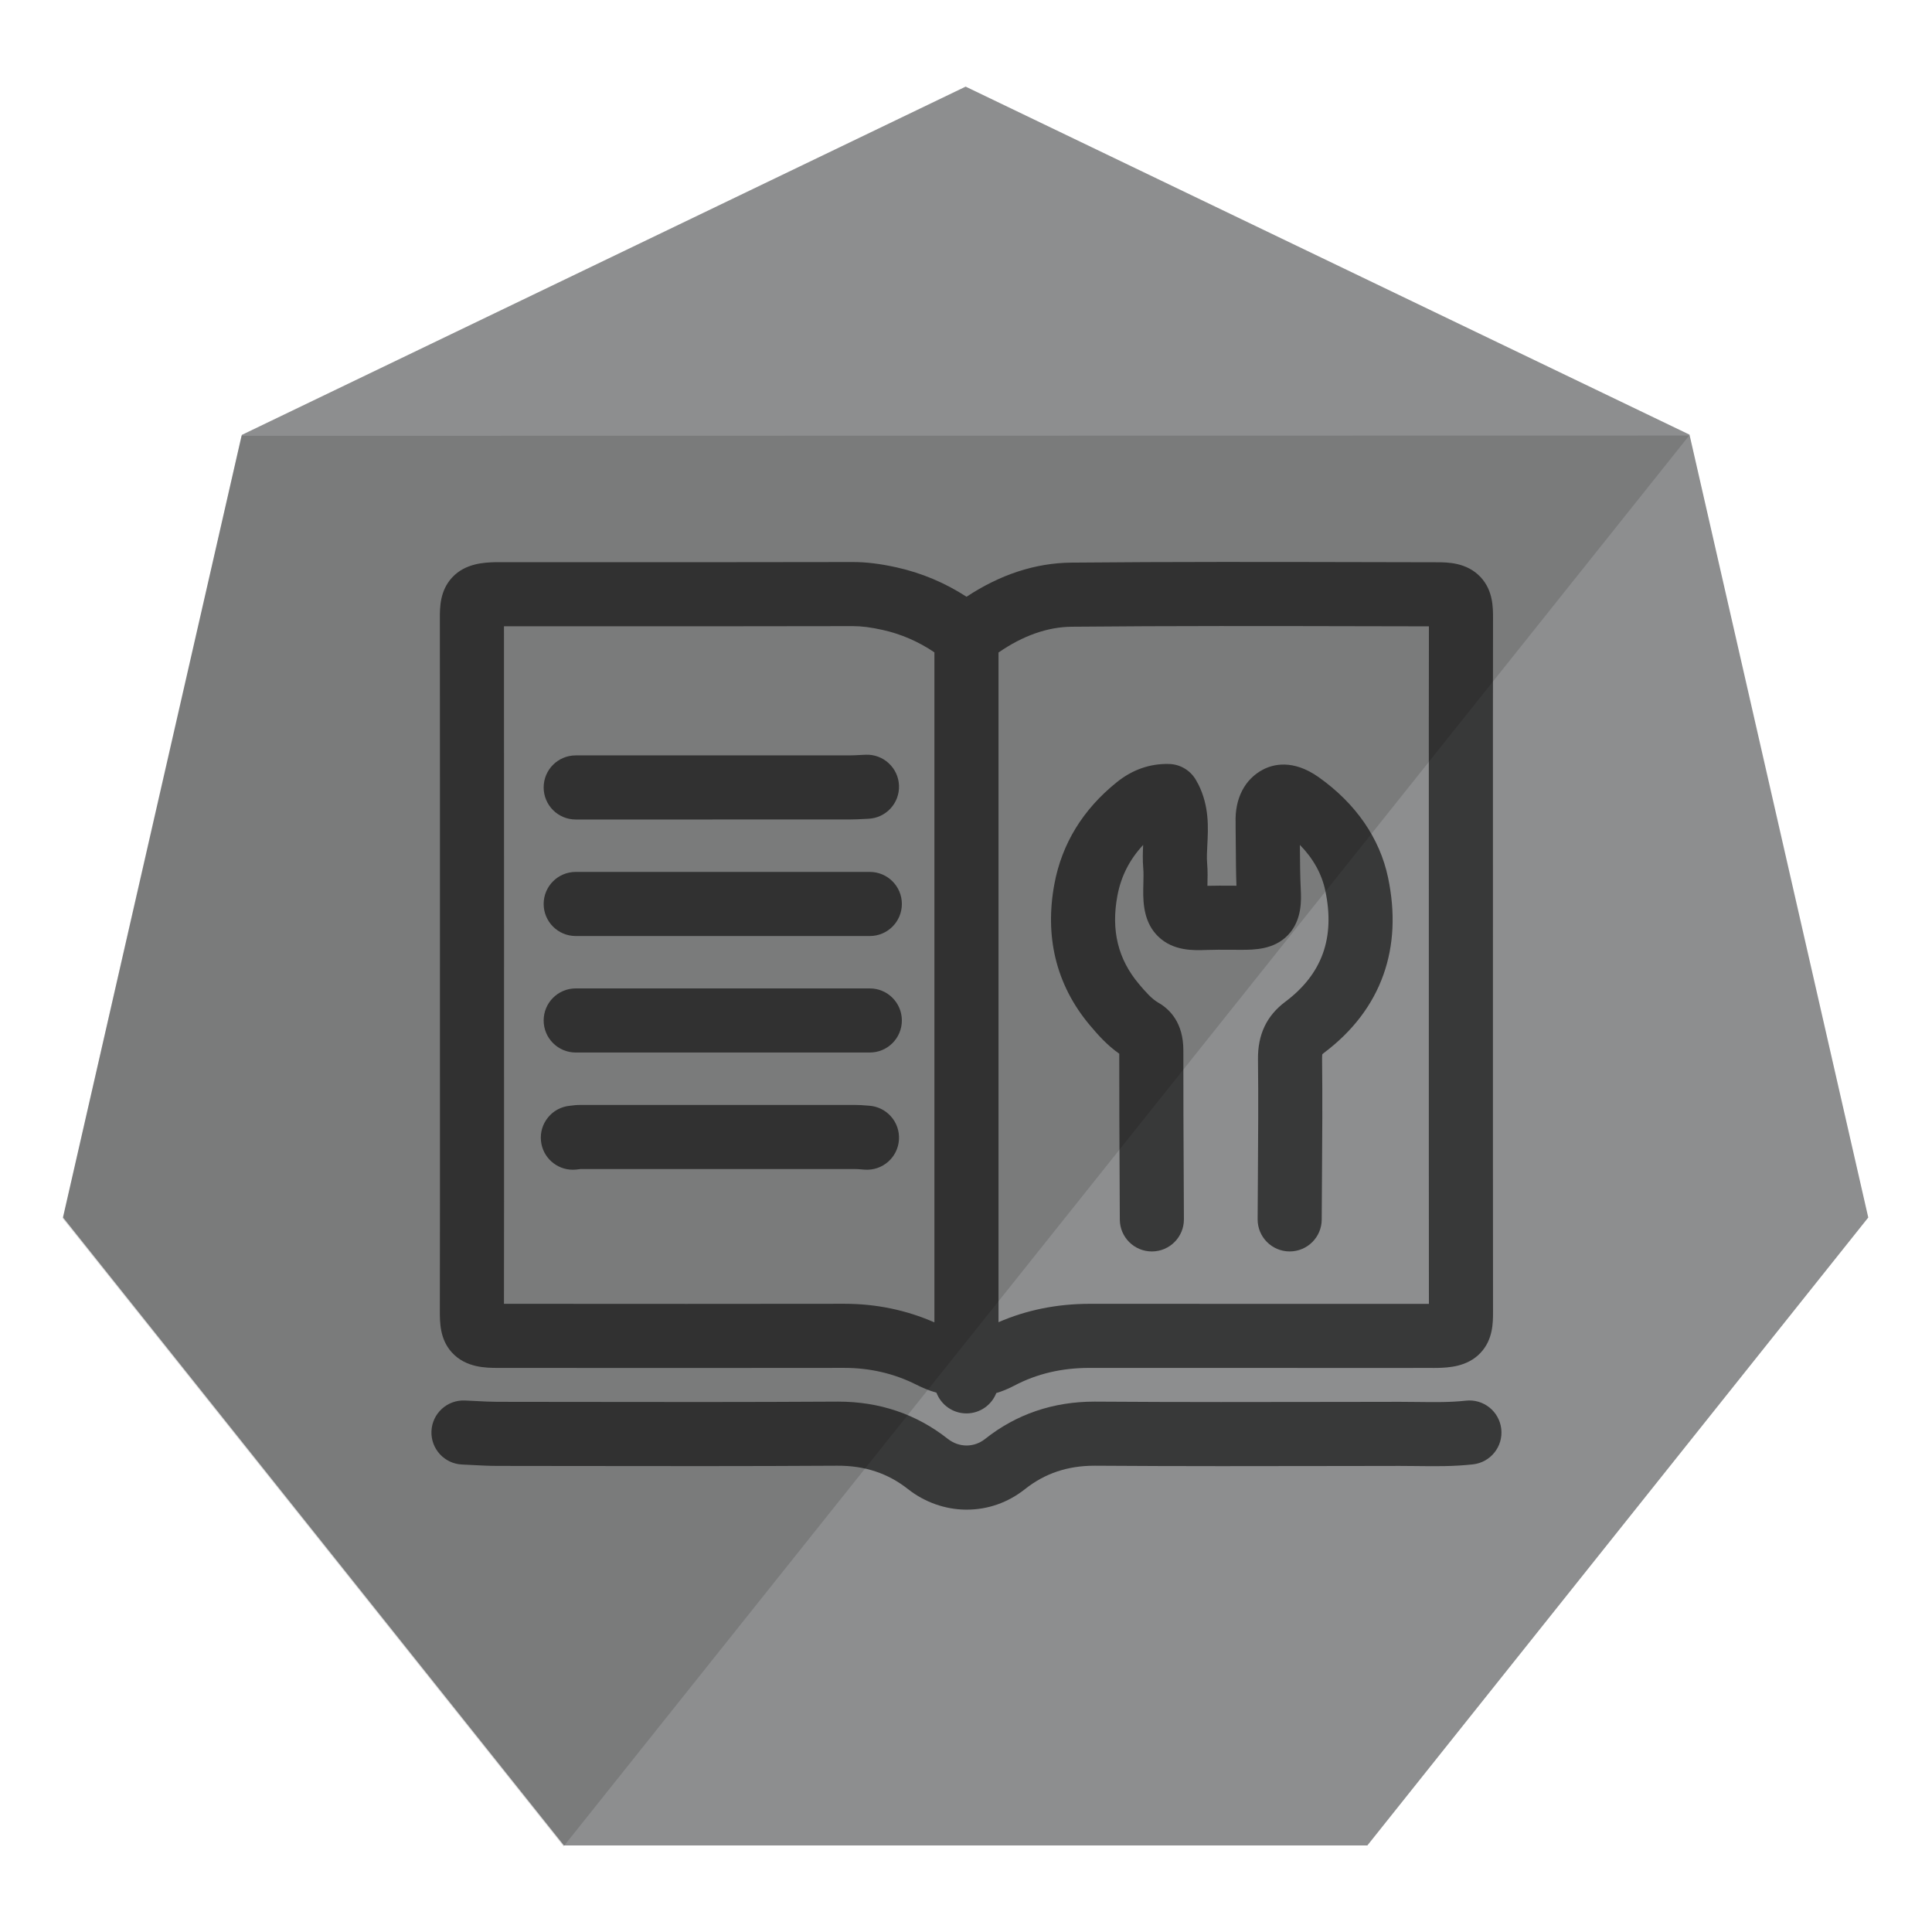
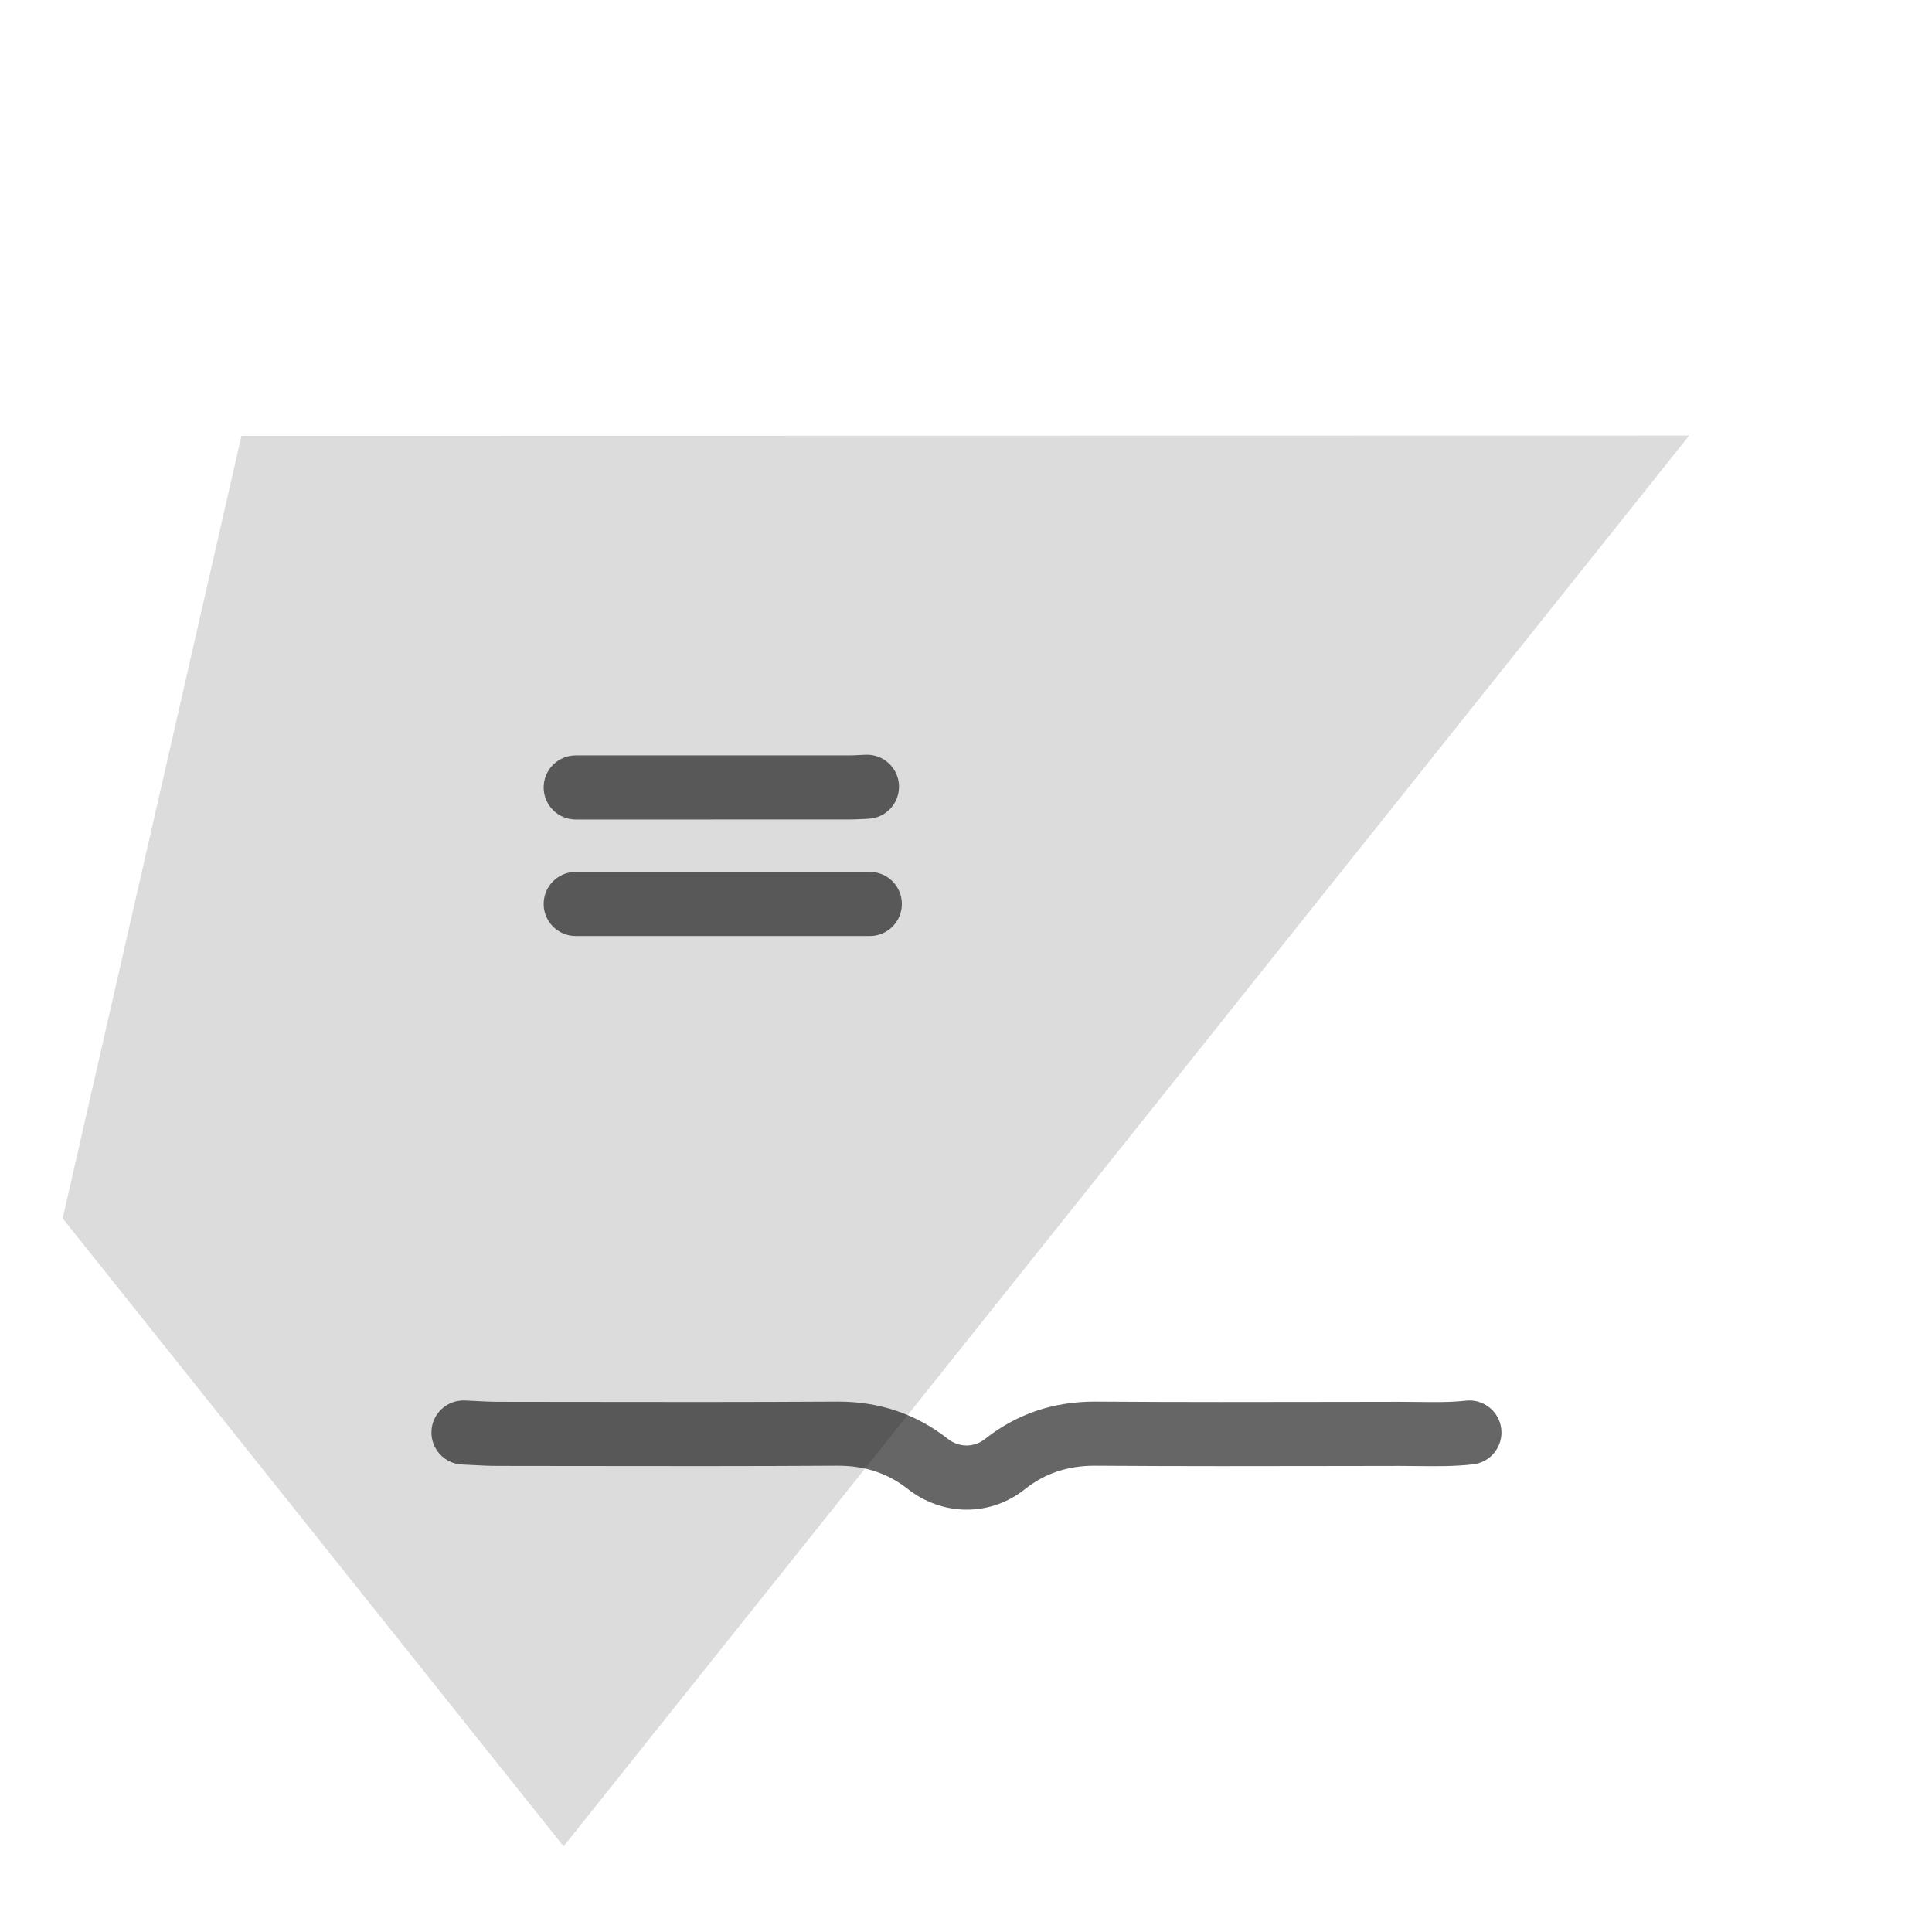
<svg xmlns="http://www.w3.org/2000/svg" version="1.1" id="Layer_1" x="0px" y="0px" width="214px" height="214px" viewBox="0 0 214 214" xml:space="preserve">
  <g id="Logic">
-     <path id="Base_28_" fill="#8D8E8F" d="M187.14,48.144l-80.18-38.549L26.783,48.173l-19.804,86.68l55.485,69.561h88.993   l55.484-69.555L187.14,48.144z" />
    <polygon id="Shadow_17_" opacity="0.14" fill="#010101" points="26.745,48.275 187.103,48.246    62.427,204.515 6.942,134.955  " />
  </g>
-   <path opacity="0.6" fill="#010101" d="M164.022,63.949c-1.531-1.665-3.708-1.668-4.876-1.669  c-2.552-0.004-5.104-0.01-7.655-0.016c-10.758-0.023-21.881-0.047-32.829,0.056c-3.959,0.037-7.857,1.307-11.602,3.78  c-2.395-1.551-4.991-2.642-7.748-3.254c-1.842-0.408-3.388-0.594-4.862-0.592c-10.119,0.021-20.408,0.019-30.358,0.017  c-2.888-0.001-5.777-0.001-8.665-0.001c-0.041,0-0.083,0-0.124-0.001c-0.123-0.001-0.277-0.002-0.453,0.002  c-1.146,0.034-3.281,0.097-4.758,1.683c-1.373,1.473-1.371,3.321-1.37,4.545c0.012,11.725,0.011,23.646,0.01,35.177  c-0.001,3.486-0.001,6.971-0.001,10.458c0,2.572,0.001,5.145,0.001,7.717c0.002,7.631,0.004,15.521-0.012,23.28  c-0.002,1.338-0.006,3.17,1.298,4.638c1.548,1.743,3.853,1.746,5.093,1.748c15.017,0.012,27.221,0.012,38.407-0.003  c2.835,0,5.522,0.623,7.983,1.862c0.586,0.296,1.331,0.632,2.228,0.887c0.507,1.341,1.802,2.294,3.321,2.294  c1.503,0,2.789-0.934,3.305-2.254c0.655-0.193,1.313-0.464,1.976-0.813c2.524-1.329,5.265-1.974,8.38-1.974h0.027  c9.098,0.008,18.346,0.007,27.29,0.005c3.547,0,7.095-0.001,10.642-0.001c0.041,0,0.082,0,0.123,0.001  c0.124,0.001,0.278,0.003,0.454-0.003c1.146-0.033,3.281-0.097,4.757-1.681c1.375-1.473,1.373-3.322,1.372-4.547  c-0.013-11.57-0.011-23.334-0.01-34.71c0.001-4.009,0.001-8.019,0.001-12.028c0-2.682,0-5.362-0.001-8.042  c-0.003-7.214-0.005-14.675,0.011-22.008C165.379,67.278,165.382,65.428,164.022,63.949z M103.5,146.474  c-3.118-1.366-6.46-2.059-9.957-2.059h-0.034c-11.005,0.015-22.998,0.017-37.687,0.003c0.014-7.53,0.012-15.172,0.01-22.568  c0-2.572-0.001-5.143-0.001-7.715c0-3.486,0-6.973,0.001-10.458c0.001-11.245,0.002-22.861-0.009-34.307  c2.756,0,5.512,0.001,8.269,0.001c9.955,0.002,20.248,0.004,30.375-0.018c0.952-0.001,1.976,0.128,3.311,0.424  c2.034,0.452,3.953,1.284,5.723,2.481V146.474z M158.266,90.514c0.001,2.681,0.001,5.36,0.001,8.041c0,4.008,0,8.018-0.001,12.027  c-0.001,11.091-0.003,22.551,0.009,33.841c-3.416,0-6.832,0.001-10.248,0.001c-8.942,0.002-18.188,0.003-27.281-0.005h-0.035  c-3.615,0-7.008,0.684-10.11,2.034V72.277c2.703-1.872,5.438-2.833,8.129-2.857c10.908-0.104,22.01-0.079,32.746-0.056  c2.267,0.005,4.532,0.01,6.8,0.013C158.261,76.434,158.263,83.586,158.266,90.514z" />
  <path opacity="0.6" fill="#010101" d="M107.075,167.218c-0.03,0-0.06,0-0.09,0  c-2.296-0.02-4.569-0.825-6.401-2.269c-2.241-1.767-4.804-2.614-7.836-2.598c-9.901,0.061-19.962,0.046-29.692,0.032  c-2.648-0.004-5.296-0.008-7.944-0.01c-0.949-0.001-1.866-0.049-2.753-0.096c-0.404-0.021-0.785-0.042-1.167-0.058  c-1.959-0.08-3.481-1.733-3.401-3.692s1.736-3.48,3.693-3.4c0.423,0.017,0.842,0.039,1.248,0.061  c0.833,0.044,1.621,0.085,2.386,0.086c2.649,0.003,5.299,0.006,7.948,0.01c9.717,0.015,19.764,0.028,29.639-0.031  c0.046,0,0.093-0.001,0.14-0.001c4.583,0,8.664,1.386,12.133,4.12c1.247,0.982,2.91,0.988,4.138,0.015  c3.457-2.744,7.534-4.135,12.12-4.135c0.054,0,0.106,0,0.159,0.001c9.196,0.064,18.556,0.048,27.607,0.031  c2.014-0.003,4.027-0.007,6.042-0.01c0.676-0.001,1.354,0.008,2.008,0.016c1.861,0.023,3.62,0.046,5.315-0.144  c1.948-0.218,3.704,1.186,3.922,3.134s-1.185,3.704-3.133,3.922c-2.134,0.238-4.198,0.212-6.194,0.187  c-0.658-0.008-1.28-0.016-1.907-0.015c-2.014,0.003-4.027,0.007-6.04,0.01c-9.066,0.017-18.442,0.033-27.67-0.032  c-0.036,0-0.074,0-0.11,0c-2.984,0-5.506,0.85-7.706,2.596C111.654,166.434,109.425,167.218,107.075,167.218z" />
-   <path opacity="0.6" fill="#010101" d="M153.244,107.947c-1.194,3.374-3.424,6.299-6.624,8.698  c-0.078,0.058-0.124,0.101-0.148,0.125c-0.012,0.057-0.033,0.198-0.03,0.475c0.051,4.367,0.02,8.794-0.011,13.075  c-0.011,1.588-0.021,3.177-0.029,4.764c-0.009,1.956-1.596,3.533-3.55,3.533h-0.015c-1.961-0.008-3.543-1.604-3.534-3.564  c0.007-1.595,0.018-3.188,0.029-4.781c0.029-4.249,0.061-8.643,0.01-12.947c-0.029-2.736,0.96-4.815,3.021-6.361  c4.083-3.059,5.535-7.081,4.439-12.295c-0.394-1.871-1.338-3.572-2.817-5.08c0.001,0.123,0.001,0.245,0.002,0.367  c0.011,1.584,0.021,3.081,0.095,4.586c0.054,1.093,0.166,3.369-1.41,5.023c-1.567,1.645-3.782,1.644-5.252,1.642  c-0.358,0-0.721-0.002-1.082-0.004c-0.944-0.006-1.836-0.011-2.72,0.021c-1.367,0.052-3.662,0.139-5.337-1.499  c-1.5-1.466-1.676-3.463-1.648-5.224c0.003-0.214,0.008-0.43,0.014-0.646c0.015-0.608,0.029-1.184-0.013-1.673  c-0.077-0.917-0.05-1.794-0.011-2.591c-1.514,1.628-2.451,3.483-2.852,5.621c-0.717,3.829,0.063,7.028,2.385,9.784  c0.744,0.885,1.42,1.65,2.167,2.078c1.257,0.722,2.757,2.223,2.753,5.271c-0.007,4.697,0.017,9.478,0.04,14.102  c0.007,1.535,0.015,3.072,0.021,4.608c0.008,1.96-1.574,3.556-3.535,3.563h-0.015c-1.954,0.001-3.542-1.579-3.55-3.534  c-0.007-1.534-0.015-3.069-0.021-4.604c-0.022-4.51-0.046-9.17-0.04-13.765c-1.329-0.929-2.332-2.056-3.25-3.147  c-1.884-2.235-3.168-4.74-3.816-7.445c-0.616-2.576-0.655-5.341-0.117-8.218c0.834-4.456,3.156-8.244,6.903-11.258  c1.731-1.394,3.677-2.076,5.783-2.026c1.367,0.031,2.537,0.833,3.103,1.981c0.06,0.093,0.113,0.191,0.164,0.292  c1.207,2.423,1.085,4.779,0.987,6.671c-0.039,0.737-0.075,1.432-0.025,2.02c0.074,0.873,0.054,1.708,0.035,2.444  c-0.001,0.03-0.001,0.06-0.002,0.089c0.904-0.024,1.783-0.02,2.639-0.014c0.192,0.001,0.385,0.002,0.577,0.003  c-0.051-1.39-0.061-2.765-0.069-4.103c-0.005-0.76-0.011-1.547-0.023-2.311c-0.002-0.129-0.001-0.252,0-0.376  c0.001-0.077,0.001-0.156,0-0.201c-0.094-2.672,1.013-4.813,3.033-5.873c1.062-0.56,3.283-1.2,6.168,0.842  c4.112,2.917,6.769,6.763,7.685,11.123C154.565,101.085,154.396,104.698,153.244,107.947z" />
-   <path opacity="0.6" fill="#010101" d="M63.449,129.567c-1.801,0-3.344-1.365-3.528-3.194  c-0.196-1.951,1.226-3.691,3.176-3.888c0.052-0.005,0.104-0.012,0.155-0.019c0.247-0.031,0.583-0.074,0.989-0.074  c10.129-0.005,20.403-0.005,30.534,0c0.428,0,0.809,0.03,1.145,0.057c0.112,0.01,0.223,0.019,0.335,0.025  c1.957,0.123,3.443,1.81,3.319,3.767c-0.124,1.956-1.81,3.441-3.766,3.319c-0.15-0.01-0.301-0.021-0.452-0.034  c-0.224-0.018-0.436-0.034-0.583-0.034c-10.114-0.004-20.369-0.004-30.483,0c-0.036,0.004-0.097,0.012-0.143,0.018  c-0.113,0.015-0.226,0.028-0.338,0.039C63.688,129.562,63.568,129.567,63.449,129.567z" />
-   <path opacity="0.6" fill="#010101" d="M96.346,116.583H63.769c-1.96,0-3.55-1.589-3.55-3.55  c0-1.96,1.589-3.55,3.55-3.55h32.577c1.96,0,3.55,1.59,3.55,3.55C99.896,114.994,98.307,116.583,96.346,116.583z" />
  <path opacity="0.6" fill="#010101" d="M96.346,103.679H63.769c-1.96,0-3.55-1.589-3.55-3.55  s1.589-3.55,3.55-3.55h32.577c1.96,0,3.55,1.589,3.55,3.55S98.307,103.679,96.346,103.679z" />
  <path opacity="0.6" fill="#010101" d="M78.788,90.773c-2.504,0-5.007,0-7.511,0h-7.508  c-1.96,0-3.55-1.589-3.55-3.55s1.589-3.55,3.55-3.55h7.508c7.621,0,15.242,0.001,22.863-0.002c0.332,0,0.697-0.02,1.084-0.04  c0.221-0.011,0.442-0.023,0.664-0.032c1.956-0.079,3.611,1.445,3.69,3.404c0.079,1.958-1.445,3.611-3.404,3.689  C95.983,90.7,95.792,90.71,95.6,90.72c-0.462,0.024-0.939,0.05-1.458,0.05C89.025,90.772,83.906,90.773,78.788,90.773z" />
</svg>